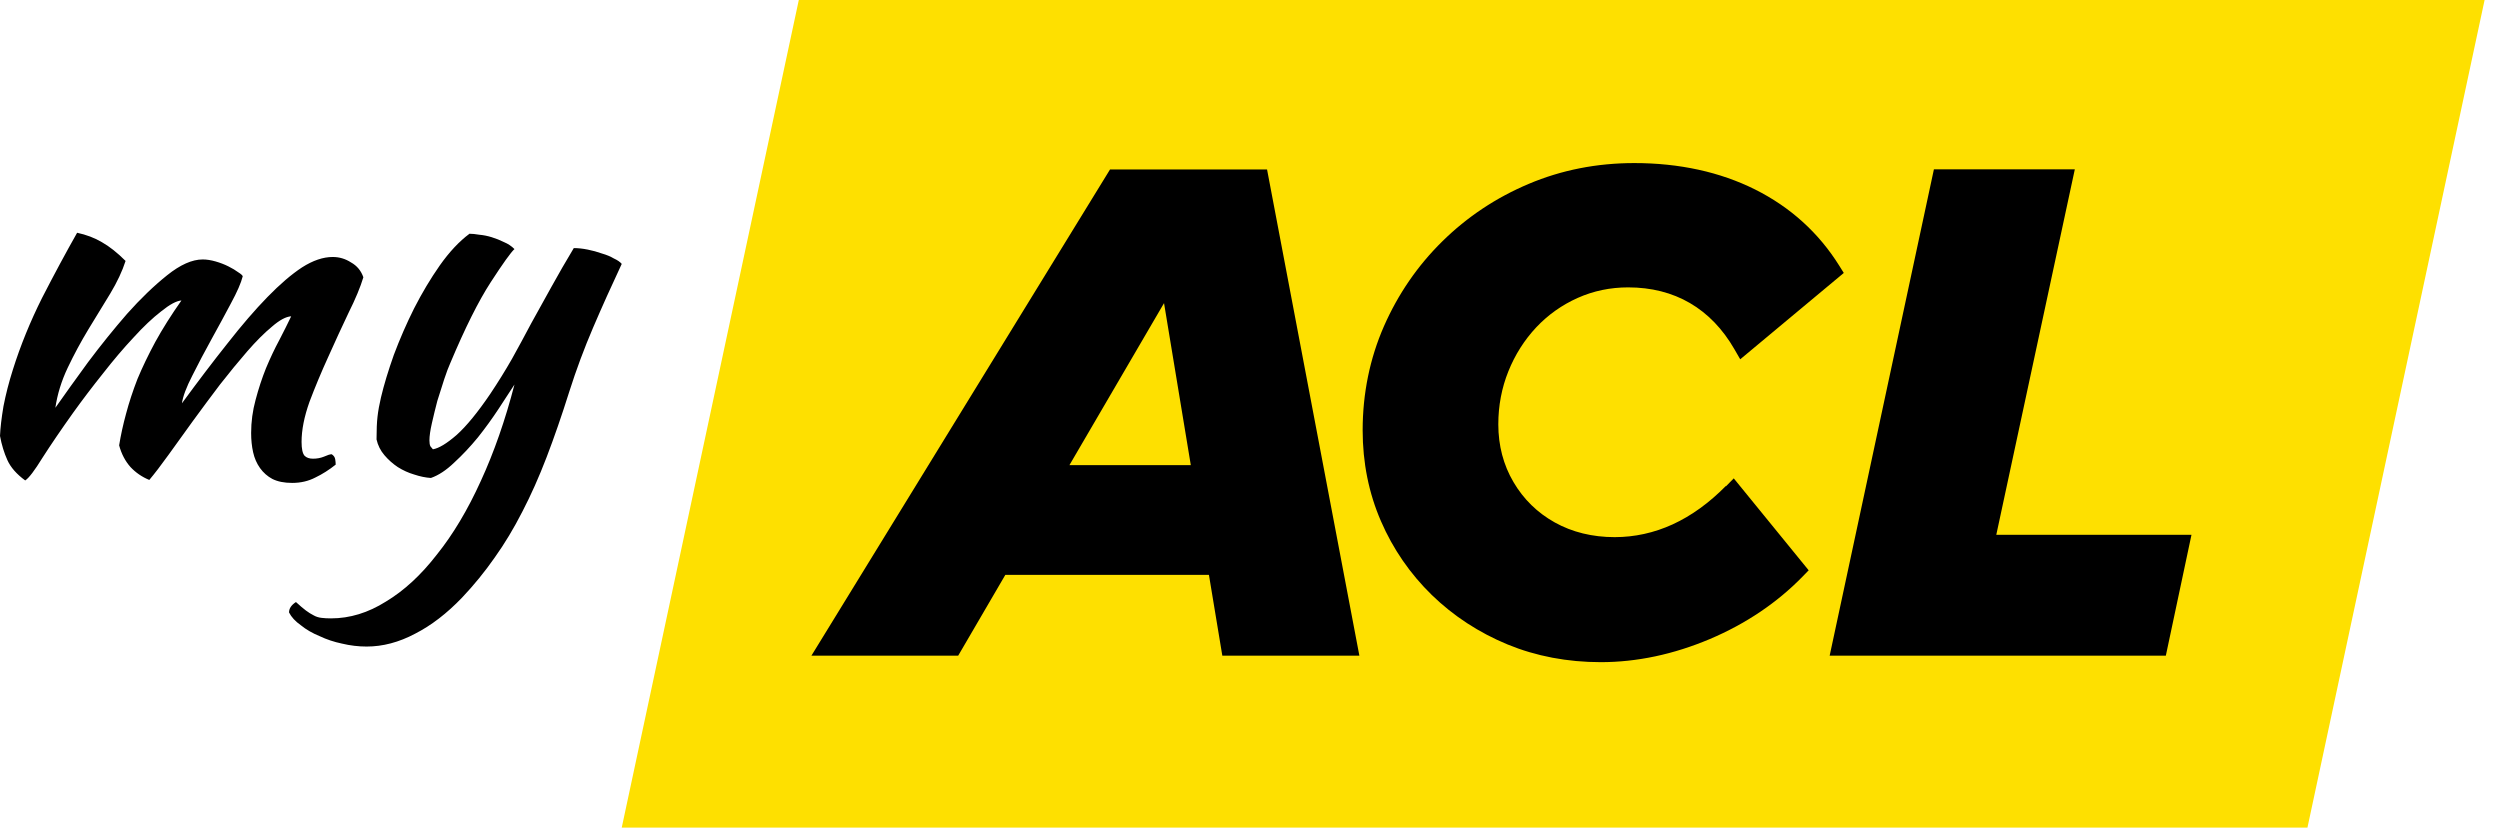
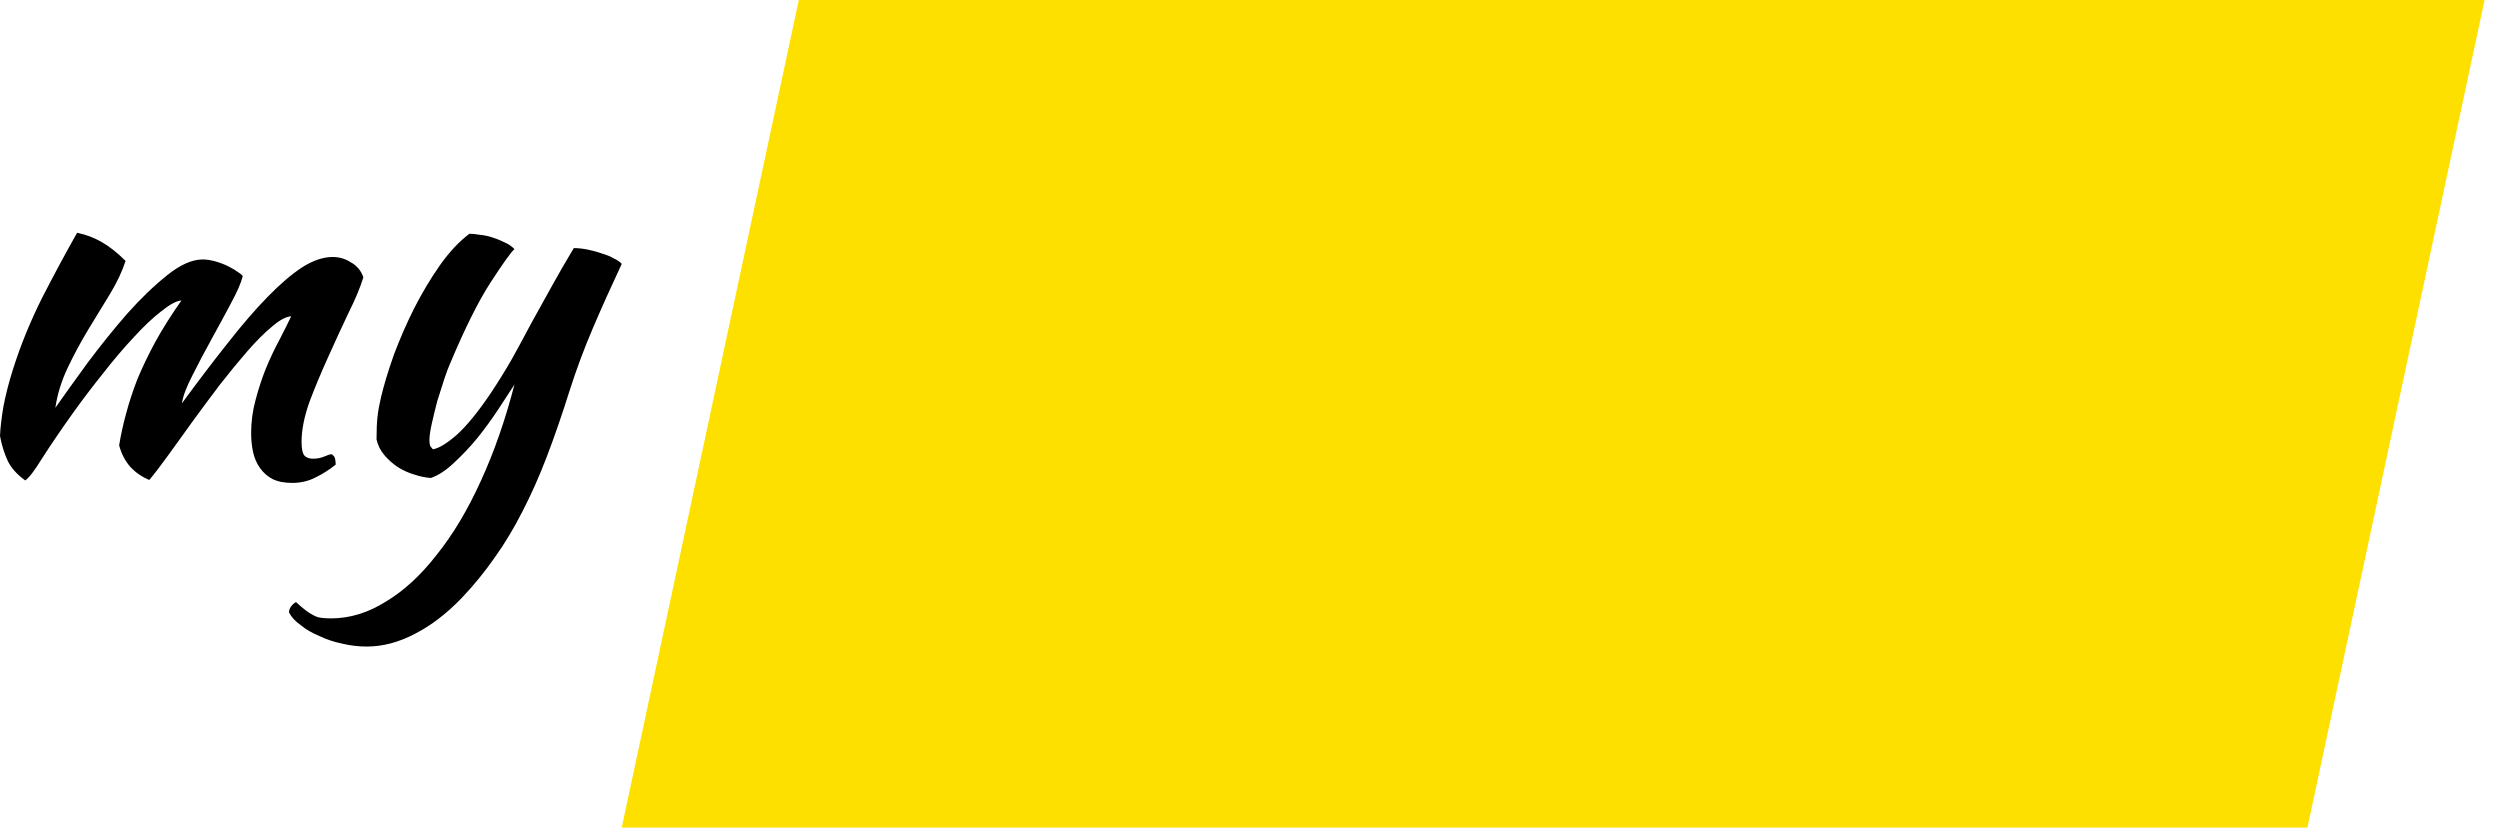
<svg xmlns="http://www.w3.org/2000/svg" width="145" height="48" viewBox="0 0 145 48" fill="none">
  <path fill-rule="evenodd" clip-rule="evenodd" d="M15.771 18.948C16.21 18.566 16.583 18.365 16.889 18.346C16.698 18.747 16.468 19.206 16.201 19.722C15.933 20.219 15.675 20.764 15.427 21.357C15.197 21.93 14.996 22.542 14.824 23.192C14.652 23.823 14.566 24.463 14.566 25.113C14.566 25.514 14.604 25.887 14.681 26.231C14.758 26.575 14.891 26.881 15.082 27.149C15.274 27.416 15.512 27.627 15.799 27.78C16.105 27.933 16.487 28.009 16.946 28.009C17.443 28.009 17.892 27.904 18.294 27.694C18.695 27.502 19.087 27.254 19.47 26.948C19.47 26.852 19.46 26.747 19.441 26.633C19.422 26.518 19.355 26.422 19.24 26.346C19.145 26.346 18.992 26.394 18.781 26.489C18.59 26.566 18.38 26.604 18.151 26.604C17.94 26.604 17.778 26.547 17.663 26.432C17.548 26.298 17.491 26.03 17.491 25.629C17.491 24.941 17.644 24.167 17.95 23.306C18.275 22.446 18.638 21.576 19.039 20.697C19.441 19.799 19.833 18.948 20.215 18.145C20.616 17.342 20.903 16.654 21.075 16.081C20.941 15.698 20.703 15.412 20.358 15.22C20.033 15.01 19.68 14.905 19.297 14.905C18.743 14.905 18.151 15.106 17.52 15.507C16.908 15.909 16.239 16.482 15.512 17.228C14.786 17.973 14.012 18.872 13.19 19.923C12.368 20.955 11.489 22.112 10.552 23.392C10.609 22.991 10.81 22.456 11.154 21.787C11.498 21.099 11.871 20.391 12.272 19.665C12.674 18.939 13.047 18.25 13.391 17.6C13.754 16.931 13.983 16.406 14.079 16.023C14.06 15.966 13.974 15.889 13.821 15.794C13.668 15.679 13.477 15.565 13.247 15.45C13.018 15.335 12.769 15.239 12.502 15.163C12.234 15.087 11.986 15.048 11.756 15.048C11.145 15.048 10.456 15.354 9.692 15.966C8.927 16.578 8.153 17.323 7.369 18.203C6.605 19.082 5.849 20.018 5.104 21.012C4.378 22.007 3.747 22.886 3.211 23.651C3.326 22.867 3.565 22.093 3.928 21.328C4.292 20.563 4.693 19.818 5.133 19.091C5.572 18.365 5.993 17.677 6.394 17.027C6.796 16.358 7.092 15.727 7.283 15.134C6.805 14.656 6.346 14.293 5.907 14.045C5.486 13.796 5.008 13.615 4.473 13.5C3.823 14.647 3.145 15.909 2.437 17.285C1.749 18.661 1.185 20.047 0.746 21.443C0.516 22.169 0.335 22.876 0.201 23.564C0.086 24.253 0.019 24.826 0 25.285C0.096 25.801 0.239 26.269 0.43 26.69C0.621 27.11 0.965 27.502 1.462 27.866C1.673 27.732 2.007 27.292 2.466 26.547C2.944 25.801 3.536 24.931 4.244 23.937C4.779 23.192 5.352 22.437 5.964 21.672C6.576 20.888 7.168 20.191 7.742 19.579C8.315 18.948 8.851 18.442 9.348 18.059C9.845 17.658 10.236 17.447 10.523 17.428C9.931 18.269 9.424 19.072 9.004 19.837C8.602 20.582 8.258 21.299 7.971 21.987C7.704 22.676 7.484 23.345 7.312 23.995C7.14 24.625 7.006 25.237 6.91 25.83C7.044 26.327 7.264 26.747 7.57 27.091C7.876 27.416 8.239 27.665 8.659 27.837C8.965 27.474 9.338 26.986 9.778 26.375C10.217 25.763 10.686 25.113 11.183 24.425C11.699 23.717 12.225 23.01 12.76 22.303C13.314 21.596 13.84 20.955 14.337 20.382C14.853 19.789 15.331 19.311 15.771 18.948ZM31.703 26.518C32.143 25.371 32.582 24.1 33.022 22.704C33.423 21.443 33.882 20.21 34.398 19.005C34.914 17.801 35.469 16.568 36.061 15.306C35.966 15.192 35.813 15.087 35.603 14.991C35.411 14.876 35.182 14.781 34.914 14.704C34.647 14.609 34.37 14.532 34.083 14.475C33.796 14.418 33.529 14.389 33.28 14.389C32.821 15.153 32.391 15.899 31.99 16.625C31.588 17.352 31.196 18.059 30.814 18.747C30.451 19.436 30.078 20.124 29.696 20.812C29.314 21.481 28.893 22.16 28.434 22.848C27.708 23.918 27.058 24.712 26.484 25.228C25.911 25.725 25.452 26.002 25.108 26.059C25.07 26.021 25.022 25.964 24.965 25.887C24.926 25.811 24.907 25.696 24.907 25.543C24.907 25.294 24.955 24.96 25.051 24.539C25.146 24.119 25.251 23.689 25.366 23.249C25.5 22.809 25.634 22.389 25.767 21.988C25.901 21.586 26.016 21.28 26.112 21.07C26.972 19.024 27.756 17.457 28.463 16.367C29.17 15.278 29.629 14.637 29.839 14.446C29.667 14.274 29.466 14.14 29.237 14.045C29.008 13.93 28.769 13.835 28.52 13.758C28.272 13.682 28.033 13.634 27.803 13.615C27.574 13.576 27.383 13.557 27.23 13.557C26.637 13.997 26.064 14.609 25.509 15.393C24.974 16.157 24.477 16.989 24.018 17.887C23.579 18.766 23.187 19.665 22.843 20.582C22.518 21.5 22.269 22.322 22.097 23.048C22.002 23.45 21.935 23.823 21.896 24.167C21.858 24.492 21.839 24.931 21.839 25.486C21.916 25.83 22.069 26.136 22.298 26.403C22.527 26.671 22.785 26.9 23.072 27.091C23.378 27.283 23.693 27.426 24.018 27.521C24.363 27.636 24.687 27.703 24.993 27.722C25.433 27.569 25.882 27.273 26.341 26.833C26.819 26.394 27.278 25.906 27.717 25.371C28.157 24.817 28.558 24.262 28.922 23.708C29.285 23.154 29.591 22.685 29.839 22.303C29.304 24.367 28.654 26.231 27.889 27.894C27.125 29.576 26.274 31.001 25.337 32.167C24.42 33.352 23.435 34.26 22.384 34.891C21.352 35.541 20.291 35.866 19.201 35.866C18.991 35.866 18.809 35.856 18.656 35.837C18.484 35.818 18.331 35.77 18.198 35.694C18.045 35.617 17.892 35.522 17.739 35.407C17.586 35.292 17.395 35.13 17.165 34.919C16.898 35.091 16.764 35.292 16.764 35.522C16.898 35.789 17.127 36.038 17.452 36.267C17.758 36.516 18.121 36.726 18.542 36.898C18.943 37.089 19.373 37.232 19.832 37.328C20.31 37.443 20.788 37.5 21.266 37.5C22.202 37.5 23.139 37.252 24.076 36.755C25.012 36.277 25.92 35.579 26.8 34.661C27.488 33.935 28.119 33.161 28.692 32.339C29.266 31.536 29.801 30.647 30.298 29.672C30.795 28.716 31.263 27.665 31.703 26.518Z" fill="black" />
  <path d="M144.107 0H46.331L36.061 48H133.832L144.107 0Z" fill="#FEE000" />
-   <path fill-rule="evenodd" clip-rule="evenodd" d="M100.096 28.191C99.136 29.165 98.101 29.916 97.014 30.414C95.938 30.906 94.806 31.154 93.654 31.154C92.359 31.154 91.187 30.865 90.177 30.302C89.166 29.739 88.359 28.947 87.781 27.958C87.197 26.968 86.902 25.842 86.902 24.609C86.902 23.528 87.1 22.493 87.486 21.534C87.872 20.575 88.415 19.718 89.105 18.982C89.791 18.256 90.598 17.683 91.512 17.277C92.42 16.871 93.4 16.668 94.43 16.668C95.776 16.668 96.979 16.973 98.014 17.576C99.05 18.18 99.918 19.078 100.593 20.25L100.933 20.839L106.939 15.831L106.68 15.415C105.487 13.502 103.842 12.015 101.796 10.99C99.766 9.976 97.405 9.458 94.786 9.458C92.613 9.458 90.557 9.864 88.664 10.666C86.775 11.462 85.09 12.584 83.659 13.994C82.222 15.405 81.085 17.064 80.267 18.926C79.45 20.793 79.034 22.823 79.034 24.954C79.034 26.831 79.389 28.602 80.095 30.226C80.795 31.845 81.79 33.285 83.044 34.508C84.298 35.726 85.775 36.69 87.43 37.375C89.09 38.06 90.913 38.405 92.847 38.405C94.938 38.405 97.065 37.954 99.167 37.066C101.263 36.178 103.076 34.955 104.553 33.438L104.903 33.078L100.558 27.745L100.111 28.201L100.096 28.191ZM115.785 31.017L120.339 9.823H112.166L106.12 38.03H125.618L127.106 31.017H115.785ZM47.061 38.03L64.382 9.828H73.489L78.844 38.03H70.895L70.118 33.341H58.31L55.574 38.03H47.061ZM67.514 17.581L62.026 26.979H69.067L67.514 17.581Z" fill="black" />
</svg>